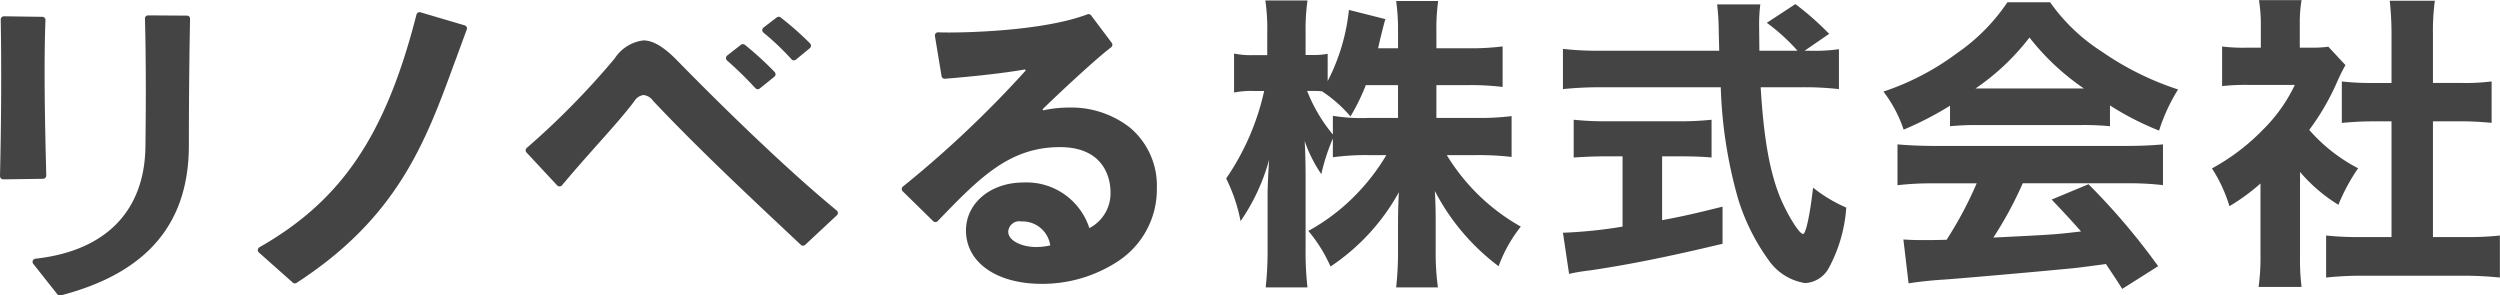
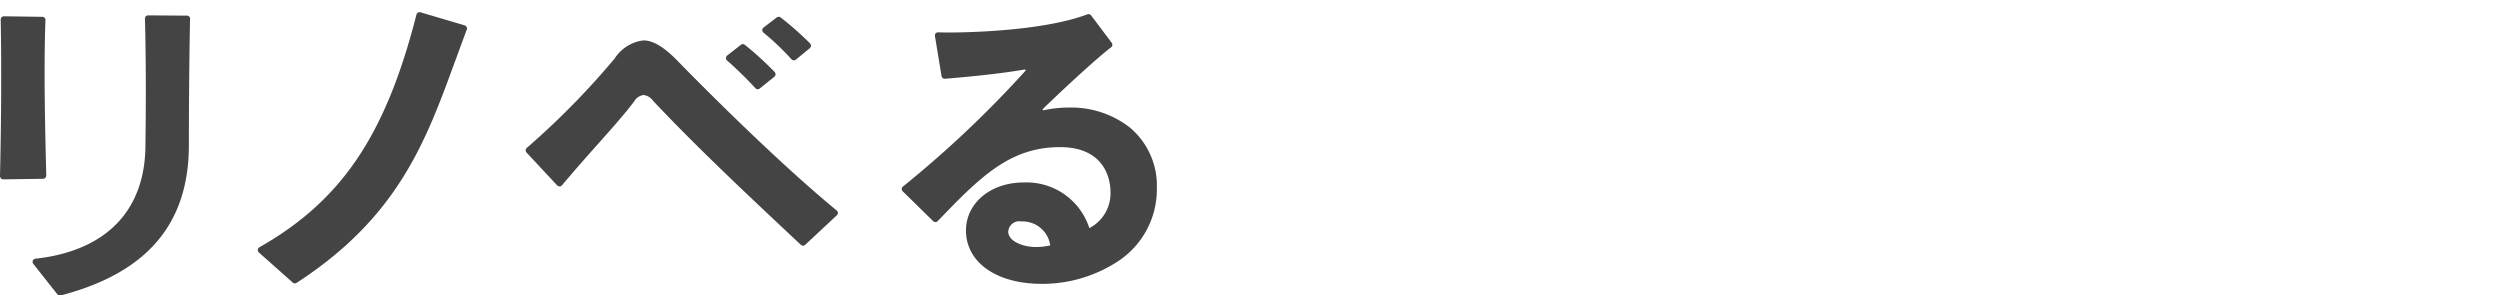
<svg xmlns="http://www.w3.org/2000/svg" id="logo01.svg" width="211.78" height="25.031" viewBox="0 0 211.78 25.031">
  <defs>
    <style>
      .cls-1 {
        fill: #444;
        fill-rule: evenodd;
      }
    </style>
  </defs>
-   <path id="株式会社" class="cls-1" d="M1166.68,83.179h2.7a22.476,22.476,0,0,1,2.91.156V79.9a20.652,20.652,0,0,1-2.88.156h-2.73V78.577a17.1,17.1,0,0,1,.15-2.522h-3.56a17.285,17.285,0,0,1,.16,2.548v1.456h-1.69c0.1-.442.13-0.572,0.23-0.988,0.21-.832.29-1.17,0.39-1.482l-3.09-.78a16.951,16.951,0,0,1-1.8,6.032V80.527a6.238,6.238,0,0,1-1.3.1h-0.57V78.707a17.529,17.529,0,0,1,.16-2.7h-3.57a16.577,16.577,0,0,1,.16,2.73v1.9h-1.09a7.388,7.388,0,0,1-1.72-.13v3.3a7.546,7.546,0,0,1,1.72-.13h0.83a21.1,21.1,0,0,1-3.22,7.41,13.967,13.967,0,0,1,1.22,3.614,16.936,16.936,0,0,0,2.42-5.2c-0.08,1.222-.13,2.34-0.13,2.938v4.6a29.259,29.259,0,0,1-.16,3.276h3.54a26.751,26.751,0,0,1-.16-3.276V90.98c0-1.066-.03-2.288-0.08-3.068a11.762,11.762,0,0,0,1.41,2.808,16.938,16.938,0,0,1,.98-3.016V89.29a20.85,20.85,0,0,1,2.97-.182h1.56a17.7,17.7,0,0,1-2.73,3.51,16.977,16.977,0,0,1-3.88,2.912,12.393,12.393,0,0,1,1.88,3.016,17.957,17.957,0,0,0,5.79-6.292c-0.05,1.014-.07,1.846-0.07,2.574v2.366a27.957,27.957,0,0,1-.16,3.12h3.54a21.075,21.075,0,0,1-.19-3.12v-2.6c0-.7-0.02-1.586-0.07-2.444a18.751,18.751,0,0,0,5.4,6.37,12,12,0,0,1,1.88-3.354,17.233,17.233,0,0,1-6.27-6.058h2.55a24.29,24.29,0,0,1,2.94.156V85.805a22.111,22.111,0,0,1-2.92.156h-3.45V83.179Zm-3.25,0v2.782h-2.55a14.927,14.927,0,0,1-2.97-.182v1.586a13.44,13.44,0,0,1-2.18-3.692h0.49c0.24,0,.39,0,0.76.026a11.32,11.32,0,0,1,2.42,2.132,16.986,16.986,0,0,0,1.3-2.652h2.73Zm34.44-2.912,2.08-1.43a24.18,24.18,0,0,0-2.86-2.522l-2.42,1.586a16.21,16.21,0,0,1,2.6,2.366h-3.23c-0.02-1.9-.02-1.9-0.02-2.08a13.551,13.551,0,0,1,.1-1.846h-3.66a18.709,18.709,0,0,1,.13,1.872c0.02,0.936.02,0.936,0.05,2.054H1180.6a26.789,26.789,0,0,1-3.2-.156v3.406a30.729,30.729,0,0,1,3.2-.156h10.17a38.5,38.5,0,0,0,1.48,9.49A17.742,17.742,0,0,0,1194.82,98a4.632,4.632,0,0,0,3.1,1.95,2.432,2.432,0,0,0,2-1.274,12.54,12.54,0,0,0,1.48-5.122,12.273,12.273,0,0,1-2.81-1.69c-0.28,2.418-.62,3.926-0.85,3.926-0.32,0-1.3-1.586-1.93-3.068-0.91-2.236-1.4-5.07-1.66-9.361h3.43a26.1,26.1,0,0,1,3.2.156v-3.38a15.013,15.013,0,0,1-2.52.13h-0.39Zm-15.42,8.944v5.954a39.48,39.48,0,0,1-5.05.52l0.52,3.484a15.411,15.411,0,0,1,1.72-.286c3.33-.494,6.47-1.118,11.28-2.262V93.476c-2.31.572-3.3,0.806-5.12,1.144V89.212h1.46c0.99,0,1.92.026,2.73,0.1v-3.2a24.793,24.793,0,0,1-2.78.13h-6.09a25.137,25.137,0,0,1-2.81-.13v3.2c0.81-.052,1.75-0.1,2.73-0.1h1.41Zm27.74-2.548a22.016,22.016,0,0,1,2.31-.1h8.82a21.622,21.622,0,0,1,2.42.1V84.9a24.174,24.174,0,0,0,4.16,2.132,15.152,15.152,0,0,1,1.61-3.484,24.758,24.758,0,0,1-6.45-3.2,15.684,15.684,0,0,1-4.39-4.186h-3.62a16.157,16.157,0,0,1-4.24,4.29,22.122,22.122,0,0,1-6.26,3.276,10.958,10.958,0,0,1,1.71,3.224,27.739,27.739,0,0,0,3.93-2.028v1.742Zm2.16-3.2a19.753,19.753,0,0,0,4.57-4.316,20.508,20.508,0,0,0,4.61,4.316h-9.18Zm0.1,8.034a32.463,32.463,0,0,1-2.55,4.784c-0.96.026-1.58,0.026-1.84,0.026-0.65,0-1.04,0-1.82-.052l0.44,3.718c0.6-.1,1.66-0.234,2.86-0.312,0.99-.052,8.61-0.728,9.88-0.858,1.43-.13,1.48-0.13,3.98-0.468,0.41,0.624.65,0.962,1.38,2.106l3.04-1.924a56.079,56.079,0,0,0-5.9-6.942l-3.12,1.3c1.24,1.3,1.66,1.768,2.49,2.7-2.21.26-2.21,0.26-7.43,0.52a31.641,31.641,0,0,0,2.49-4.6h8.79a24.919,24.919,0,0,1,3.09.156V88.2c-0.85.078-1.84,0.13-3.09,0.13h-16.3c-1.17,0-2.21-.052-3.1-0.13v3.458a24.984,24.984,0,0,1,3.1-.156h3.61Zm27.39-.962a13.576,13.576,0,0,0,3.25,2.782,16.3,16.3,0,0,1,1.67-3.094,14.1,14.1,0,0,1-4.14-3.25,20.564,20.564,0,0,0,2.47-4.316c0.24-.494.34-0.728,0.6-1.17l-1.45-1.56a9.813,9.813,0,0,1-1.51.078h-0.91V77.979a11.2,11.2,0,0,1,.15-2h-3.61a12.632,12.632,0,0,1,.16,1.976v2.054h-1.25a14.718,14.718,0,0,1-2.03-.1v3.354a17.643,17.643,0,0,1,2.24-.1h3.92a13.421,13.421,0,0,1-2.73,3.822,18,18,0,0,1-4.29,3.25,12.523,12.523,0,0,1,1.48,3.2,16.855,16.855,0,0,0,2.63-1.924v5.98a18.442,18.442,0,0,1-.16,2.782h3.64a19.2,19.2,0,0,1-.13-2.7v-7.02Zm11.26-4.29h2.4c0.91,0,1.69.052,2.57,0.13v-3.51a17.073,17.073,0,0,1-2.57.13h-2.4V78.915a19.682,19.682,0,0,1,.16-2.886h-3.82a26.106,26.106,0,0,1,.15,2.886V83h-1.66a22.574,22.574,0,0,1-2.55-.13v3.51c0.86-.078,1.69-0.13,2.55-0.13h1.66v9.8h-2.52a26,26,0,0,1-3.02-.13v3.562a27.68,27.68,0,0,1,2.97-.156h8.71a29.729,29.729,0,0,1,3.04.156V95.92a25.361,25.361,0,0,1-3.07.13h-2.6v-9.8Z" transform="translate(-1045 -75.969)" />
  <path id="シェイプ_774" data-name="シェイプ 774" class="cls-1" d="M1050.07,101a0.252,0.252,0,0,1-.21-0.1l-2.04-2.577a0.27,0.27,0,0,1,.18-0.439c5.96-.656,9.27-4.044,9.32-9.539,0.04-3.187.06-6.961-.04-10.792a0.281,0.281,0,0,1,.07-0.2,0.289,0.289,0,0,1,.19-0.082l3.29,0.022a0.275,0.275,0,0,1,.2.082,0.238,0.238,0,0,1,.07.2c-0.09,4.5-.1,8.975-0.1,10.689,0,6.665-3.55,10.83-10.86,12.732A0.351,0.351,0,0,1,1050.07,101Zm-4.8-9.839a0.269,0.269,0,0,1-.19-0.081,0.289,0.289,0,0,1-.08-0.2c0.11-4.645.13-9.6,0.06-13.251a0.287,0.287,0,0,1,.08-0.2,0.292,0.292,0,0,1,.2-0.08l3.24,0.045a0.276,0.276,0,0,1,.2.085,0.244,0.244,0,0,1,.07.2c-0.14,3.716-.05,8.536.07,13.153a0.285,0.285,0,0,1-.08.2,0.273,0.273,0,0,1-.19.084l-3.37.047h-0.01Zm24.71,8.814a0.264,0.264,0,0,1-.18-0.069l-2.87-2.549a0.258,0.258,0,0,1-.09-0.231,0.283,0.283,0,0,1,.13-0.208c6.97-3.961,10.7-9.489,13.31-19.714a0.3,0.3,0,0,1,.13-0.169,0.284,0.284,0,0,1,.14-0.035,0.23,0.23,0,0,1,.07.011l3.75,1.108a0.258,0.258,0,0,1,.16.14,0.238,0.238,0,0,1,.01.217c-0.33.881-.65,1.761-0.96,2.612l-0.02.038c-2.48,6.8-4.82,13.225-13.44,18.807A0.242,0.242,0,0,1,1069.98,99.975Zm39.21-16.448a0.261,0.261,0,0,1-.2-0.09,31.467,31.467,0,0,0-2.4-2.344,0.28,0.28,0,0,1-.09-0.212,0.272,0.272,0,0,1,.1-0.206l1.16-.91a0.285,0.285,0,0,1,.17-0.058,0.279,0.279,0,0,1,.17.06,27.214,27.214,0,0,1,2.52,2.3,0.309,0.309,0,0,1,.08.205,0.289,0.289,0,0,1-.1.195l-1.24,1A0.275,0.275,0,0,1,1109.19,83.527Zm3.06-2.446a0.261,0.261,0,0,1-.2-0.09,22.113,22.113,0,0,0-2.38-2.262,0.291,0.291,0,0,1-.1-0.215,0.33,0.33,0,0,1,.11-0.211l1.12-.857a0.259,0.259,0,0,1,.16-0.056,0.267,0.267,0,0,1,.17.056,26.093,26.093,0,0,1,2.49,2.2,0.307,0.307,0,0,1,.08.206,0.3,0.3,0,0,1-.1.2l-1.18.969A0.274,0.274,0,0,1,1112.25,81.081Zm0.77,15.7a0.273,0.273,0,0,1-.18-0.074l-1.19-1.116c-3.62-3.4-7.71-7.246-11.32-11.073a1.147,1.147,0,0,0-.82-0.5,1.1,1.1,0,0,0-.78.529c-0.73.984-1.92,2.327-3.19,3.748l-0.02.018c-0.85.965-1.74,1.963-2.55,2.925l-0.36.423a0.267,0.267,0,0,1-.2.1h0a0.288,0.288,0,0,1-.21-0.086l-2.6-2.79a0.256,0.256,0,0,1-.07-0.2,0.285,0.285,0,0,1,.1-0.192,66.755,66.755,0,0,0,7.43-7.557,3.4,3.4,0,0,1,2.44-1.544c0.82,0,1.75.551,2.9,1.735,0.79,0.806,7.81,8.01,13.48,12.674a0.266,0.266,0,0,1,.1.2,0.275,0.275,0,0,1-.09.207l-2.68,2.5A0.279,0.279,0,0,1,1113.02,96.782Zm20.22,3.233c-3.83,0-6.41-1.817-6.41-4.521,0-2.318,2.09-4.065,4.87-4.065a5.587,5.587,0,0,1,5.56,3.8l0.02,0.069,0.06-.035a3.315,3.315,0,0,0,1.73-3.081c0-.626-0.21-3.749-4.28-3.749-4.3,0-6.83,2.617-10.33,6.239l-0.02.026a0.276,0.276,0,0,1-.39.005l-2.58-2.529a0.256,0.256,0,0,1-.08-0.218,0.276,0.276,0,0,1,.12-0.2,91.3,91.3,0,0,0,10.38-9.814l-0.05-.091c-2.53.444-6.1,0.736-6.79,0.79h-0.02a0.267,0.267,0,0,1-.27-0.228l-0.56-3.389a0.266,0.266,0,0,1,.27-0.316c0.26,0.01.59,0.016,0.96,0.016,0.78,0,7.74-.043,11.69-1.541a0.244,0.244,0,0,1,.09-0.018,0.27,0.27,0,0,1,.22.109l1.75,2.327a0.273,0.273,0,0,1-.06.38c-1.24.939-4.22,3.7-5.8,5.245l0.05,0.094a9.979,9.979,0,0,1,2.2-.239,8.068,8.068,0,0,1,5.16,1.706A6.417,6.417,0,0,1,1143,91.9a7.276,7.276,0,0,1-3.31,6.212A11.691,11.691,0,0,1,1133.24,100.015Zm-1.72-5.286a0.935,0.935,0,0,0-1.11.866c0,0.8,1.22,1.3,2.35,1.3a5.508,5.508,0,0,0,1.15-.124l0.06-.012-0.01-.055A2.367,2.367,0,0,0,1131.52,94.729Z" transform="translate(-1045 -75.969)" />
</svg>